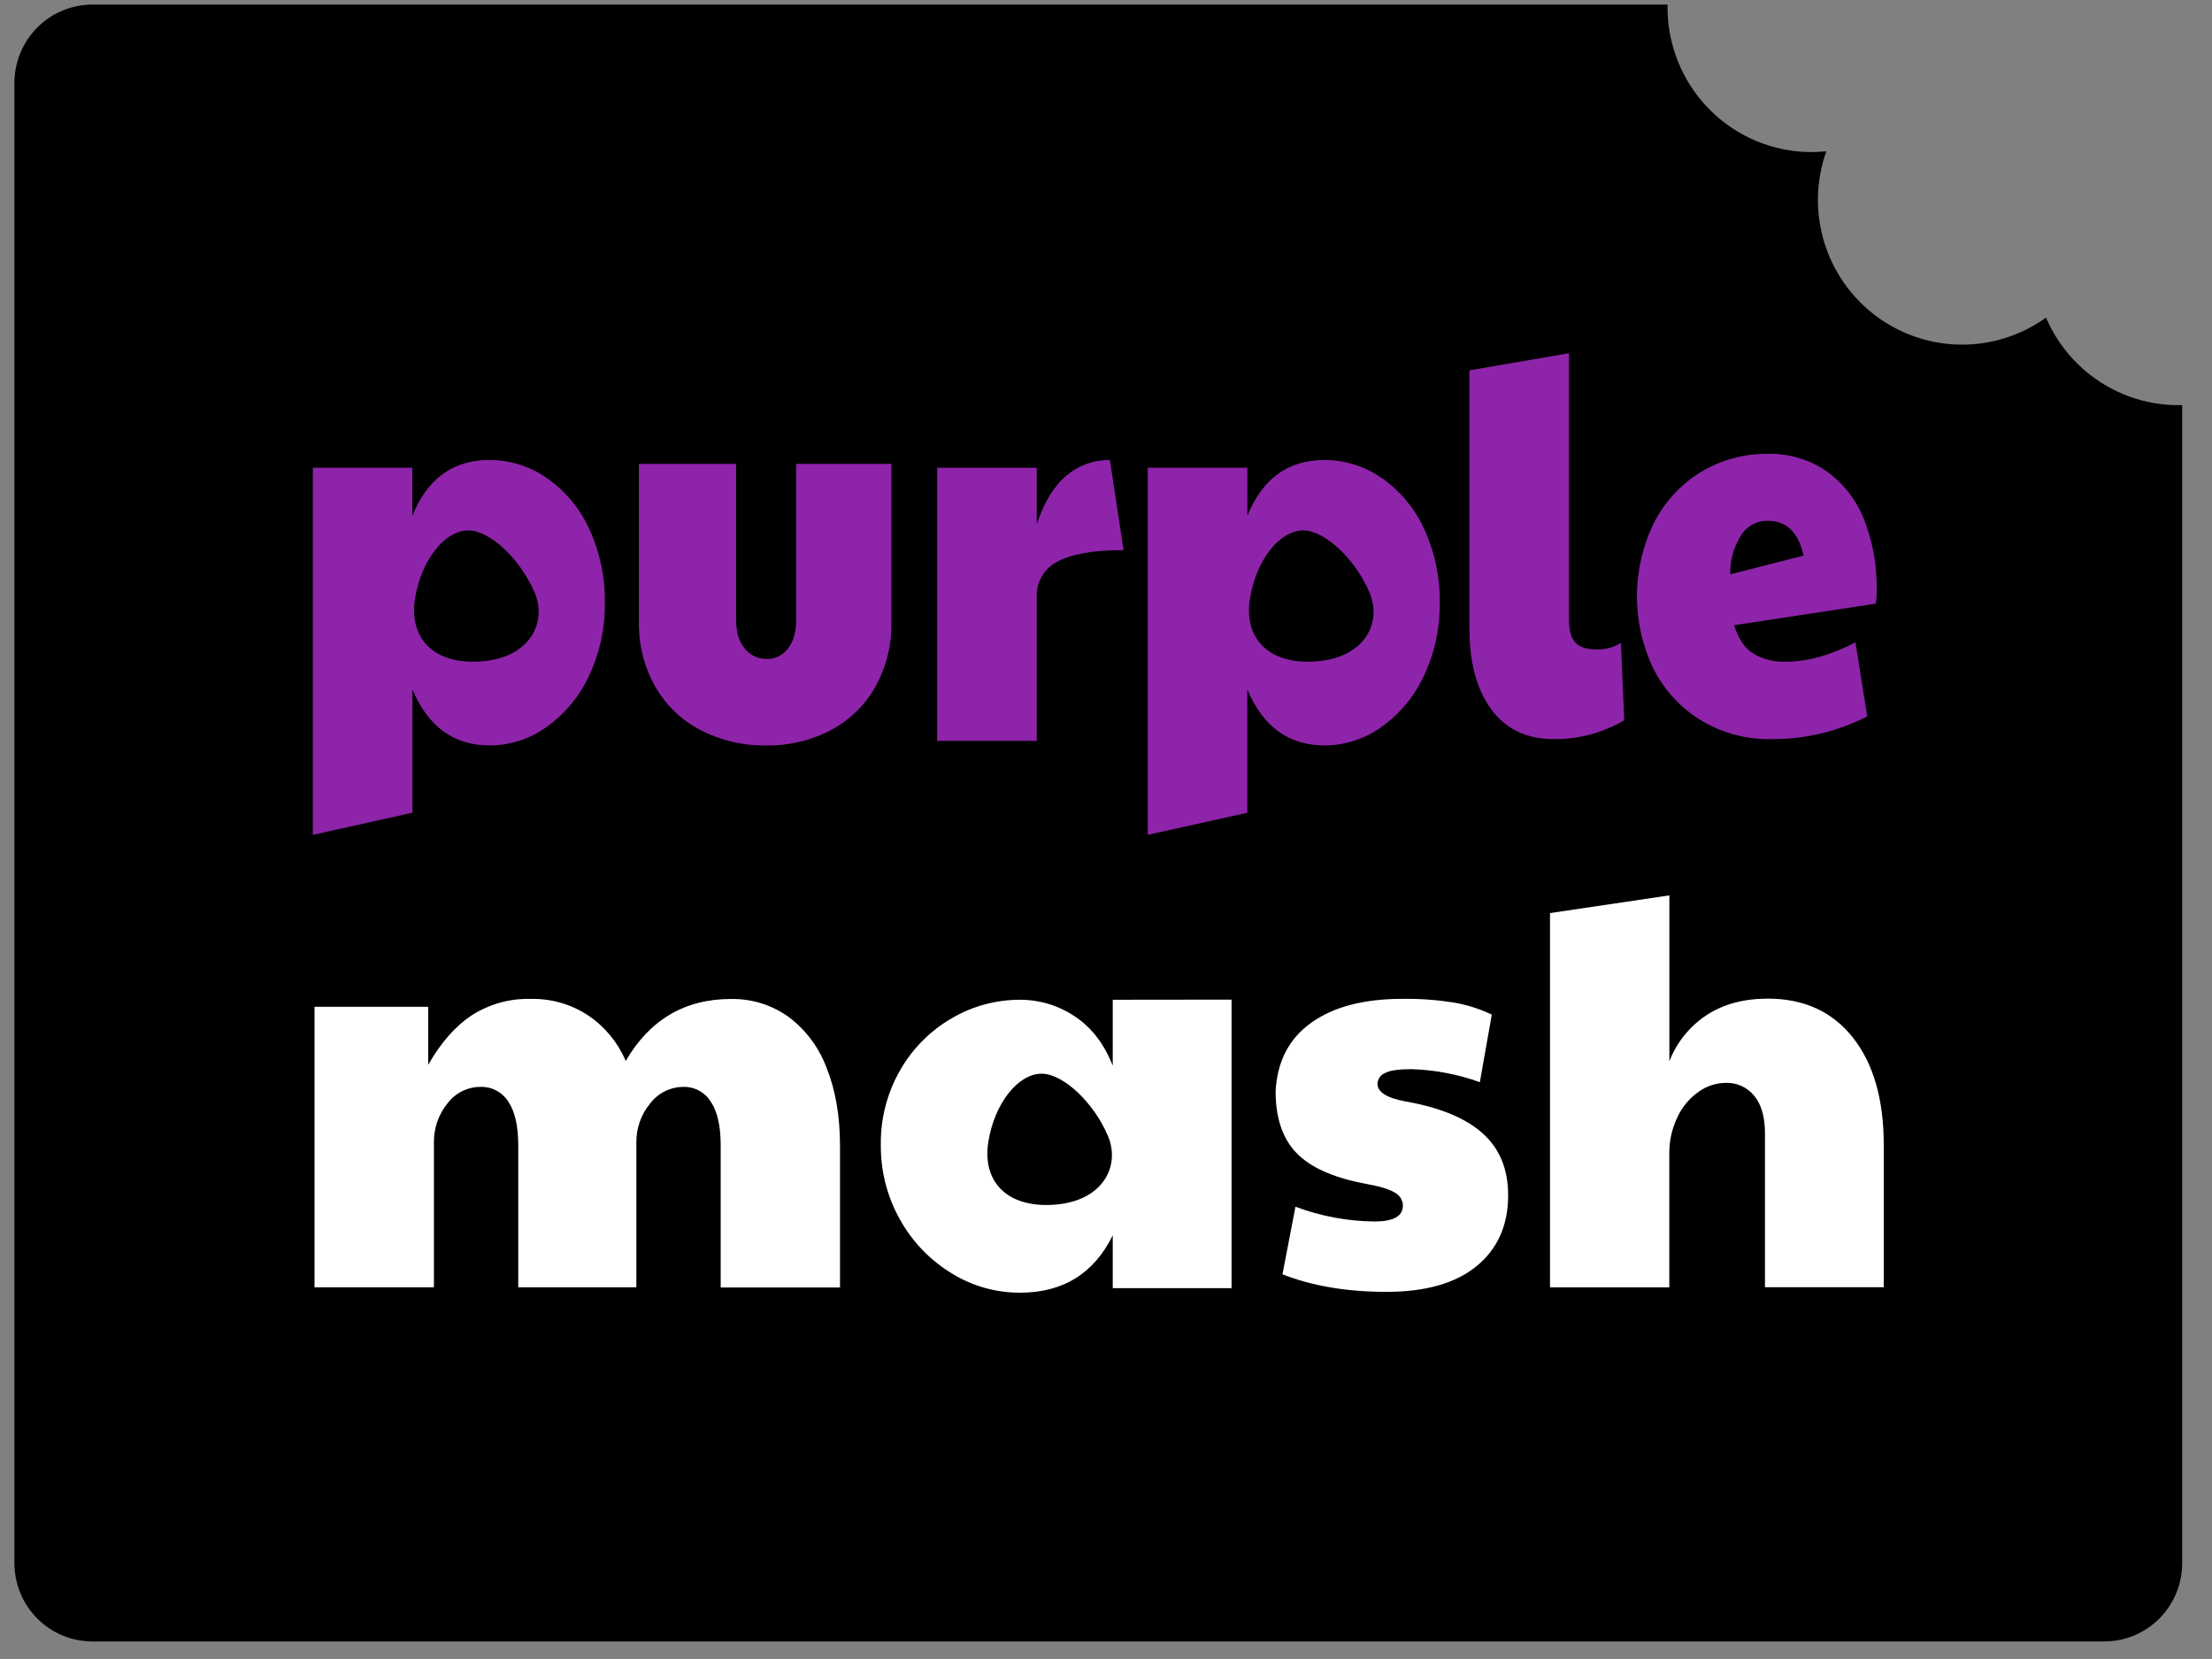
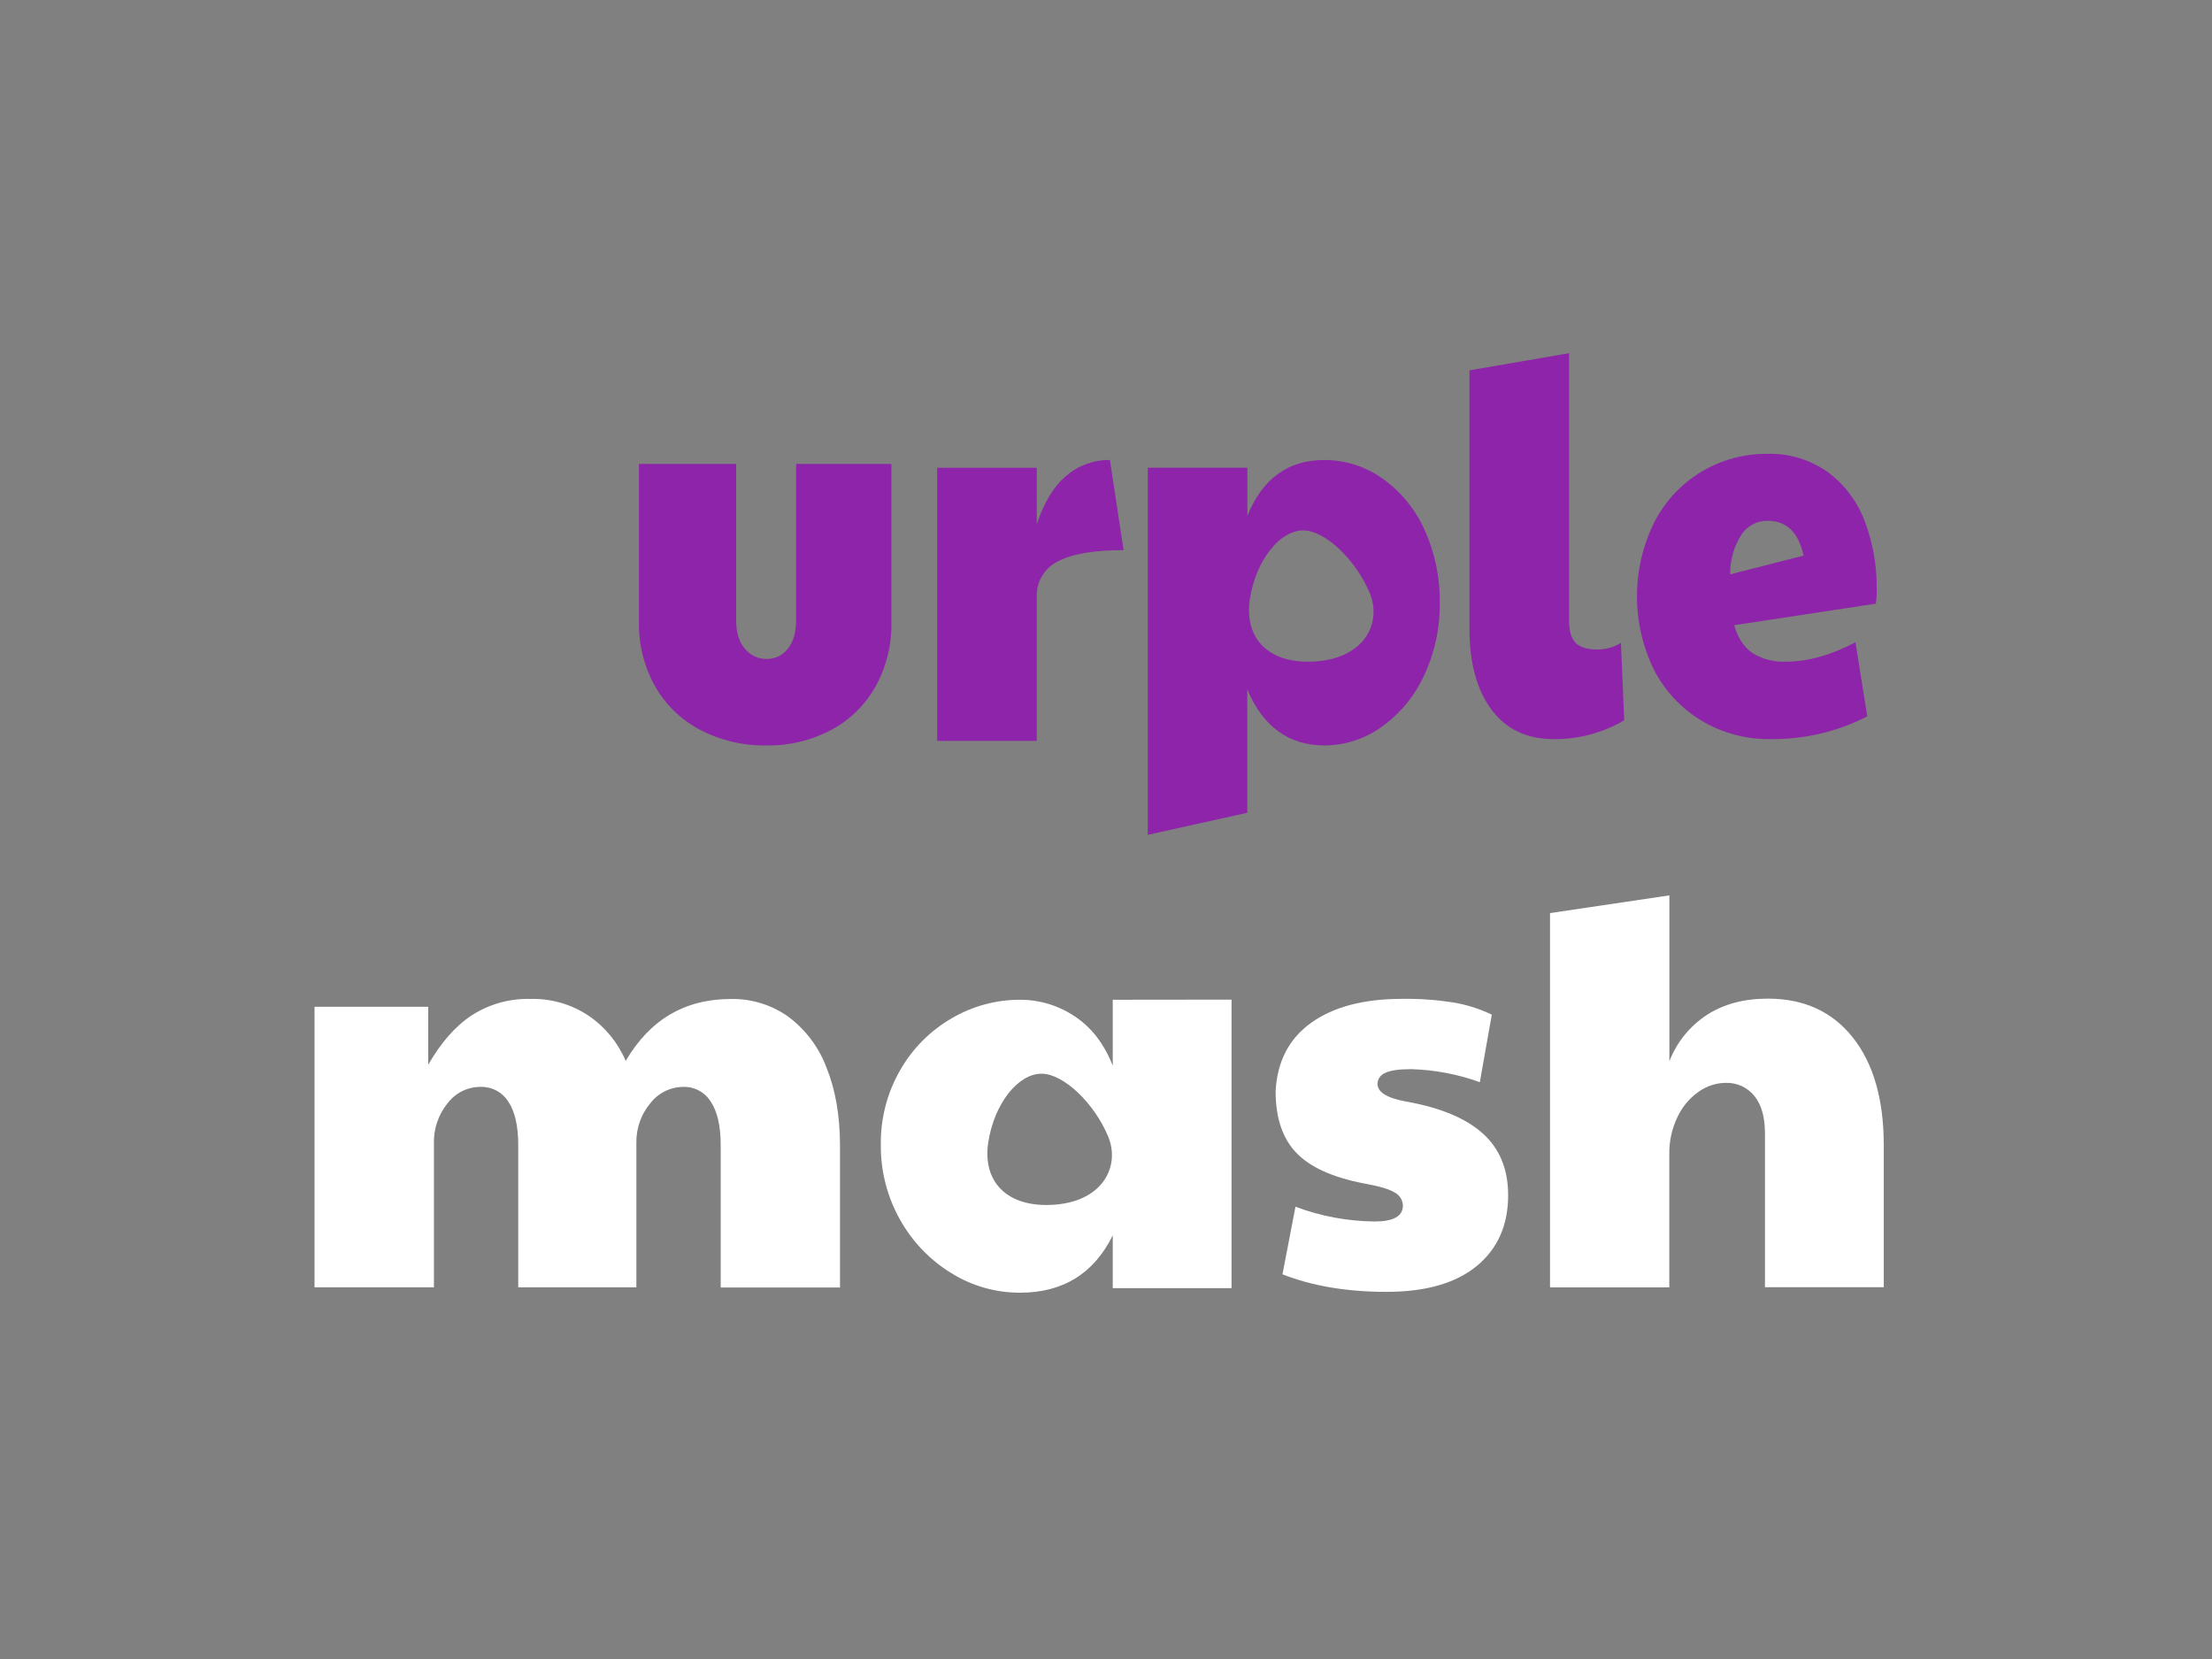
<svg xmlns="http://www.w3.org/2000/svg" width="120.0" height="90.0" viewBox="-0.5 0.0 100 75.0" fill="none">
  <rect x="-0.5" y="0.0" width="100" height="75.0" fill="#808080" stroke="none" />
  <g clip-path="url(#clip0_519_2624)">
-     <path d="M98.152 18.316V70.667C98.152 71.606 97.781 72.507 97.12 73.171C96.459 73.834 95.562 74.207 94.627 74.207H3.678C2.743 74.207 1.846 73.834 1.185 73.171C0.524 72.507 0.152 71.606 0.152 70.667V3.747C0.152 2.808 0.524 1.908 1.185 1.244C1.846 0.58 2.743 0.207 3.678 0.207L74.886 0.207V0.336C74.886 2.069 75.571 3.732 76.791 4.958C78.011 6.184 79.667 6.874 81.393 6.875C81.612 6.875 81.839 6.861 82.064 6.84C81.597 8.153 81.561 9.581 81.959 10.916C82.358 12.251 83.171 13.424 84.279 14.262C85.388 15.101 86.734 15.563 88.122 15.58C89.51 15.597 90.868 15.169 91.996 14.357C92.499 15.533 93.334 16.535 94.398 17.238C95.462 17.942 96.709 18.317 97.983 18.316H98.152Z" fill="black" />
-     <path d="M26.154 23.945C25.738 23.017 25.081 22.219 24.253 21.633C23.483 21.086 22.562 20.794 21.618 20.796C19.982 20.796 18.822 21.637 18.14 23.32V21.145H13.643V37.741L18.144 36.741V31.168C18.854 32.855 20.021 33.7 21.642 33.7C22.565 33.696 23.464 33.403 24.213 32.863C25.042 32.273 25.702 31.476 26.129 30.551C26.615 29.521 26.86 28.392 26.844 27.253C26.863 26.112 26.627 24.982 26.154 23.945ZM21.272 29.898C19.073 30.067 17.985 28.825 18.262 27.07C18.538 25.315 19.612 23.979 20.669 23.979C21.668 23.979 23.053 25.314 23.677 26.807C24.233 28.134 23.468 29.73 21.272 29.898Z" fill="#8E24AA" />
    <path d="M31.147 32.993C30.293 32.546 29.585 31.86 29.11 31.018C28.617 30.134 28.366 29.133 28.384 28.12V20.973H32.78V28.044C32.78 28.594 32.911 29.02 33.174 29.326C33.294 29.474 33.445 29.592 33.617 29.673C33.789 29.753 33.977 29.793 34.167 29.789C34.35 29.792 34.532 29.752 34.697 29.672C34.862 29.591 35.005 29.473 35.117 29.326C35.365 29.019 35.49 28.591 35.49 28.044V20.973H39.799V28.12C39.82 29.136 39.573 30.141 39.084 31.031C38.619 31.863 37.927 32.543 37.089 32.993C36.184 33.474 35.173 33.717 34.149 33.7C33.106 33.718 32.074 33.475 31.147 32.993Z" fill="#8E24AA" />
    <path d="M41.868 21.147H46.37V23.697C46.697 22.713 47.141 21.984 47.703 21.509C48.253 21.038 48.955 20.785 49.677 20.796L50.295 24.87C48.945 24.87 47.953 25.041 47.32 25.383C47.022 25.529 46.774 25.76 46.605 26.046C46.436 26.332 46.355 26.662 46.37 26.995V33.493H41.868V21.147Z" fill="#8E24AA" />
    <path d="M63.897 23.945C63.481 23.018 62.826 22.22 62 21.633C61.23 21.087 60.31 20.794 59.368 20.796C57.732 20.796 56.573 21.637 55.89 23.32V21.145H51.387V37.741L55.887 36.744V31.168C56.597 32.855 57.764 33.7 59.385 33.7C60.308 33.695 61.206 33.403 61.956 32.863C62.785 32.273 63.445 31.476 63.872 30.551C64.358 29.521 64.603 28.392 64.587 27.253C64.606 26.112 64.37 24.982 63.897 23.945ZM59.017 29.898C56.817 30.067 55.73 28.825 56.006 27.07C56.282 25.315 57.358 23.979 58.415 23.979C59.412 23.979 60.798 25.314 61.422 26.807C61.977 28.134 61.213 29.73 59.017 29.898Z" fill="#8E24AA" />
    <path d="M66.922 32.075C66.261 31.184 65.931 29.963 65.931 28.415V16.742L70.432 15.968V28.04C70.432 28.506 70.527 28.841 70.721 29.051C70.914 29.261 71.25 29.363 71.734 29.363C72.103 29.36 72.464 29.256 72.779 29.064L72.928 32.563C71.96 33.132 70.857 33.426 69.736 33.413C68.522 33.413 67.584 32.967 66.922 32.075Z" fill="#8E24AA" />
    <path d="M76.417 32.578C75.504 32.025 74.762 31.23 74.272 30.28C73.763 29.239 73.5 28.094 73.504 26.934C73.507 25.775 73.778 24.632 74.294 23.594C74.781 22.652 75.519 21.864 76.426 21.319C77.331 20.783 78.364 20.506 79.414 20.517C80.377 20.491 81.323 20.776 82.113 21.33C82.87 21.886 83.451 22.649 83.787 23.528C84.169 24.52 84.357 25.576 84.341 26.639C84.348 26.857 84.334 27.074 84.3 27.29L77.9 28.264C78.071 28.847 78.348 29.268 78.731 29.527C79.186 29.805 79.714 29.939 80.246 29.913C81.213 29.913 82.258 29.622 83.382 29.039L83.915 32.387C82.568 33.076 81.075 33.428 79.563 33.413C78.457 33.434 77.368 33.145 76.417 32.578ZM81.036 25.118C80.808 24.069 80.268 23.544 79.414 23.544C79.171 23.54 78.93 23.599 78.716 23.718C78.503 23.836 78.324 24.008 78.198 24.218C77.874 24.741 77.708 25.348 77.719 25.964L81.036 25.118Z" fill="#8E24AA" />
    <path d="M13.719 45.515H18.859V48.135C19.438 47.125 20.098 46.377 20.841 45.891C21.631 45.389 22.552 45.134 23.487 45.159C24.418 45.136 25.332 45.401 26.108 45.917C26.852 46.422 27.435 47.132 27.787 47.962C28.878 46.095 30.463 45.162 32.544 45.162C33.472 45.145 34.381 45.425 35.139 45.963C35.921 46.548 36.519 47.345 36.863 48.261C37.269 49.26 37.473 50.435 37.475 51.787V58.205H32.081V51.78C32.081 50.907 31.931 50.247 31.632 49.803C31.501 49.593 31.318 49.421 31.1 49.304C30.883 49.187 30.639 49.129 30.392 49.136C30.103 49.138 29.818 49.205 29.558 49.334C29.299 49.463 29.073 49.65 28.896 49.88C28.477 50.383 28.254 51.022 28.269 51.678V58.198H22.929V51.78C22.929 50.907 22.779 50.247 22.48 49.803C22.346 49.591 22.158 49.417 21.936 49.3C21.714 49.183 21.465 49.127 21.215 49.136C20.927 49.137 20.643 49.204 20.386 49.333C20.129 49.462 19.905 49.649 19.732 49.88C19.32 50.386 19.102 51.024 19.117 51.678V58.198H13.719V45.515Z" fill="white" />
    <path d="M49.805 45.197V48.176C49.413 47.184 48.838 46.439 48.08 45.943C47.349 45.454 46.49 45.194 45.612 45.197C44.524 45.196 43.456 45.486 42.517 46.039C41.548 46.601 40.745 47.412 40.19 48.388C39.606 49.406 39.306 50.564 39.32 51.739C39.306 52.93 39.606 54.104 40.19 55.141C40.742 56.132 41.539 56.963 42.505 57.554C43.437 58.136 44.514 58.443 45.612 58.44C47.555 58.44 48.953 57.576 49.805 55.847V58.235H55.176V45.191L49.805 45.197ZM47.189 54.46C44.99 54.628 43.903 53.386 44.179 51.631C44.455 49.877 45.529 48.54 46.586 48.54C47.585 48.54 48.97 49.875 49.594 51.369C50.15 52.695 49.385 54.291 47.189 54.46Z" fill="white" />
    <path d="M57.478 57.609L58.065 54.553C59.21 54.984 60.422 55.21 61.645 55.221C62.496 55.221 62.922 54.981 62.922 54.502C62.919 54.379 62.883 54.259 62.818 54.156C62.752 54.052 62.66 53.968 62.552 53.912C62.305 53.758 61.84 53.621 61.158 53.5C59.742 53.227 58.723 52.764 58.102 52.114C57.48 51.463 57.169 50.539 57.168 49.342C57.236 47.989 57.773 46.953 58.78 46.234C59.787 45.515 61.159 45.156 62.896 45.156C63.662 45.145 64.428 45.199 65.185 45.316C65.793 45.417 66.384 45.603 66.941 45.869L66.401 48.923C65.408 48.565 64.364 48.366 63.308 48.334C62.729 48.334 62.327 48.393 62.105 48.513C62.009 48.553 61.928 48.62 61.869 48.705C61.81 48.79 61.777 48.89 61.773 48.994C61.773 49.372 62.198 49.639 63.05 49.795C64.601 50.069 65.761 50.549 66.529 51.237C67.297 51.925 67.681 52.858 67.68 54.037C67.68 55.389 67.206 56.455 66.259 57.234C65.312 58.013 63.953 58.402 62.181 58.402C60.393 58.402 58.825 58.138 57.478 57.609Z" fill="white" />
    <path d="M69.573 41.279L74.969 40.478V47.976C75.303 47.115 75.898 46.382 76.669 45.879C77.428 45.39 78.344 45.146 79.419 45.146C81.056 45.146 82.338 45.734 83.267 46.909C84.196 48.084 84.661 49.706 84.661 51.774V58.192H79.291V51.24C79.291 50.505 79.132 49.941 78.812 49.547C78.655 49.351 78.453 49.196 78.225 49.093C77.996 48.99 77.746 48.943 77.496 48.955C77.064 48.963 76.645 49.102 76.294 49.354C75.88 49.644 75.55 50.038 75.336 50.497C75.082 51.025 74.955 51.605 74.966 52.191V58.199H69.573V41.279Z" fill="white" />
  </g>
  <defs>
    <clipPath id="clip0_519_2624">
      <rect width="98" height="74" fill="white" transform="translate(0.152 0.207)" />
    </clipPath>
  </defs>
</svg>